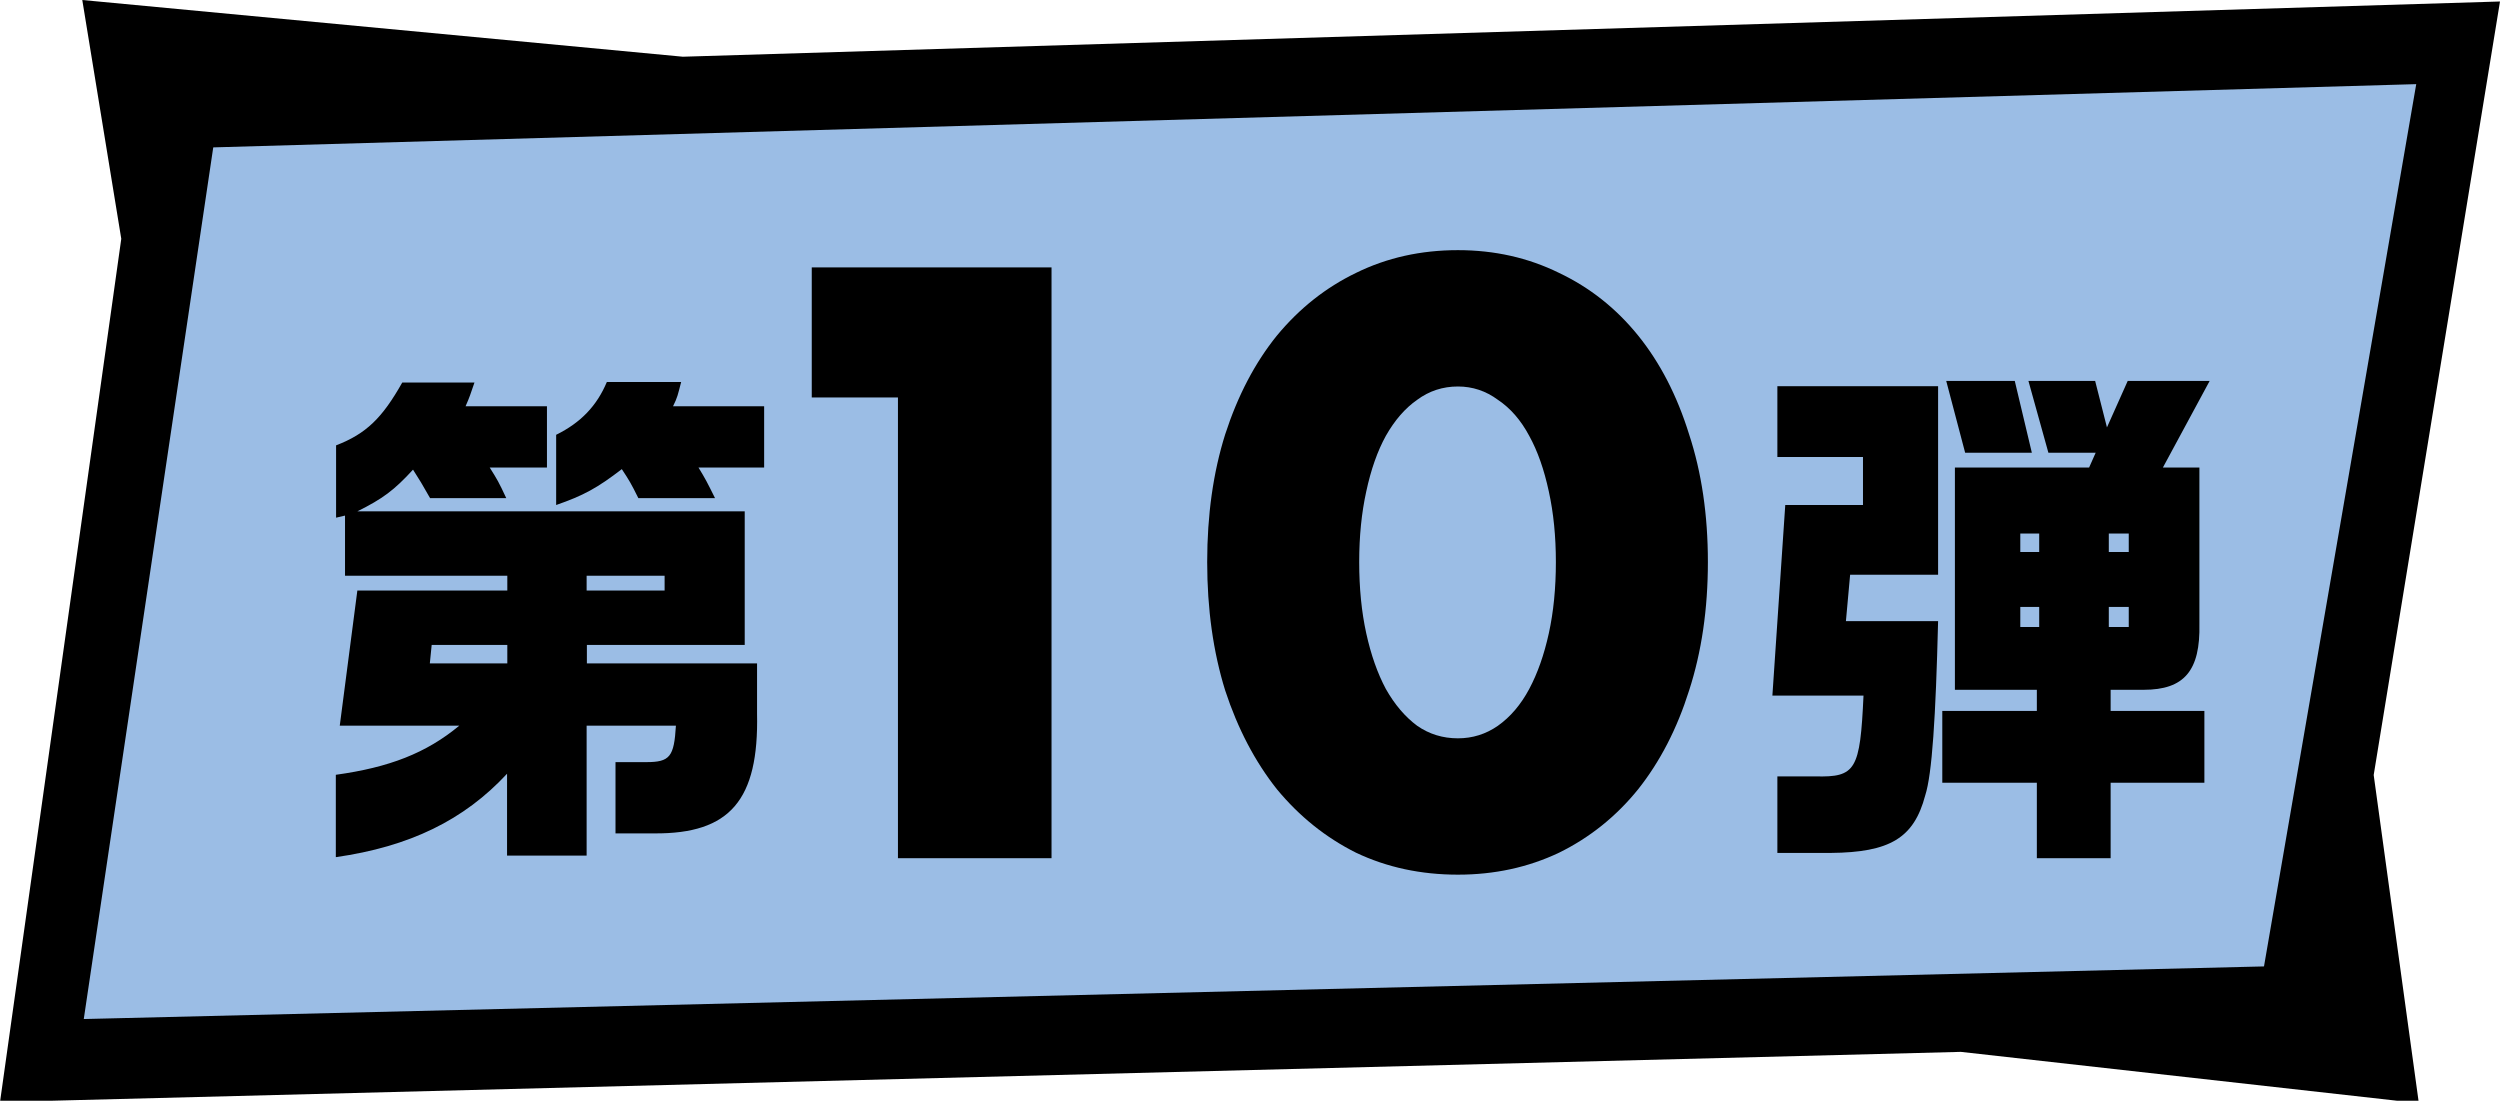
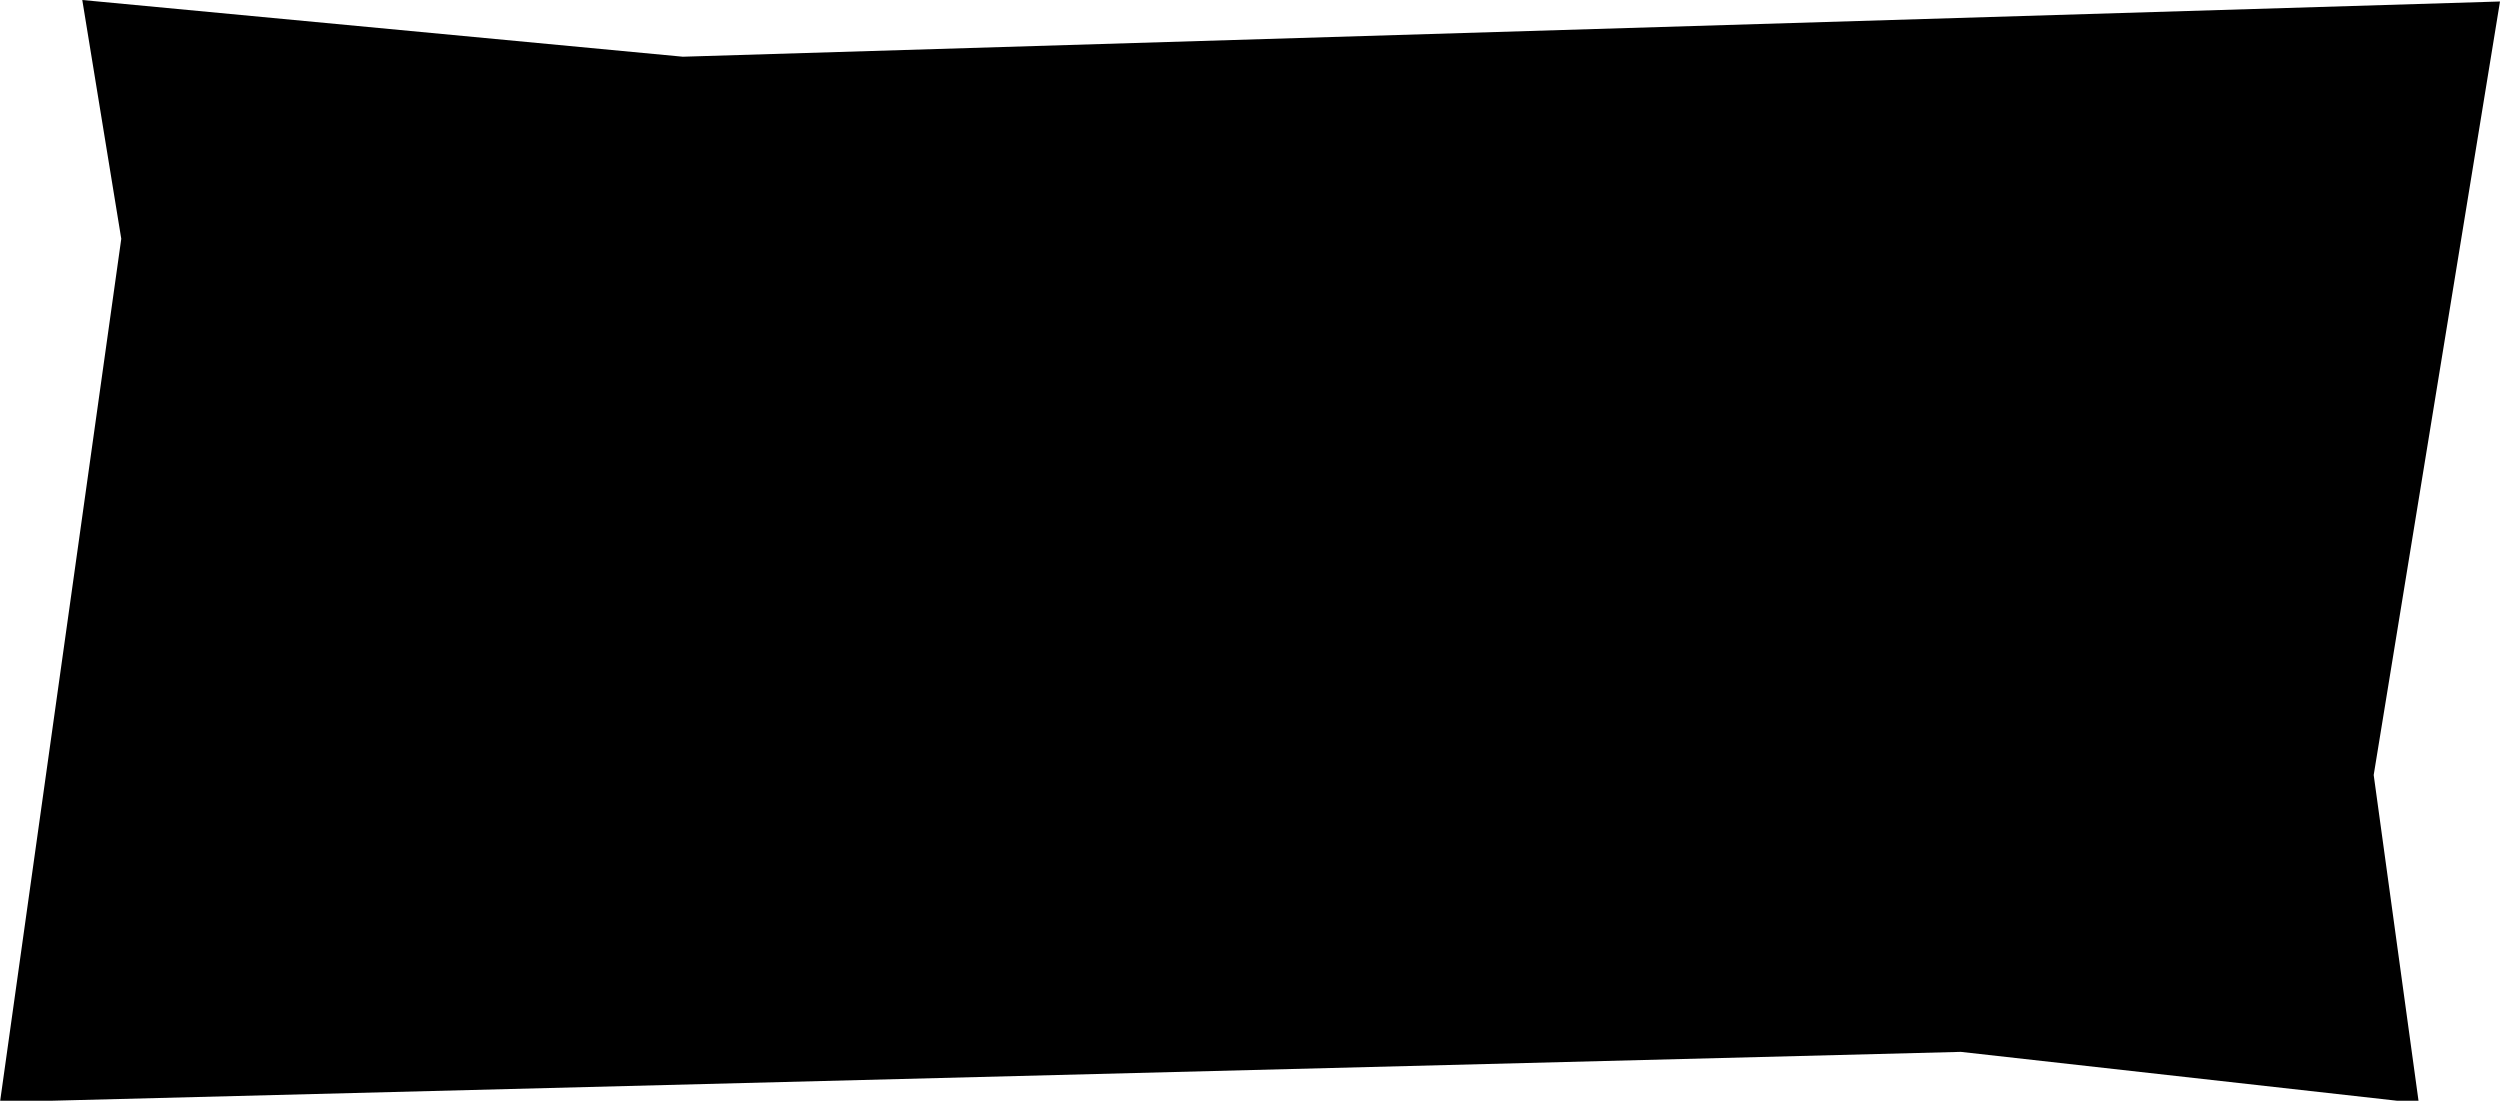
<svg xmlns="http://www.w3.org/2000/svg" width="134" height="59" viewBox="0 0 134 59" fill="none">
  <g clip-path="url(#clip0_4146_10889)">
    <g clip-path="url(#clip1_4146_10889)">
      <path d="M127.23 41.54L134 0.08L36.6 3.04L4.41 0L6.5 12.8L0 59.07L105.1 56.38L129.65 59.13L127.23 41.54Z" fill="black" />
-       <path d="M121.35 51.8L4.49 54.62L11.43 7.9L129.51 4.51L121.35 51.8Z" fill="#9BBDE5" />
-       <path d="M48.13 21.304H43.51V14.332H56.362V46H48.13V21.304ZM72.853 30.124C72.853 31.524 72.979 32.798 73.231 33.946C73.483 35.094 73.833 36.088 74.281 36.928C74.757 37.768 75.317 38.426 75.961 38.902C76.605 39.35 77.333 39.574 78.145 39.574C78.929 39.574 79.643 39.35 80.287 38.902C80.959 38.426 81.519 37.768 81.967 36.928C82.415 36.088 82.765 35.094 83.017 33.946C83.269 32.798 83.395 31.524 83.395 30.124C83.395 28.752 83.269 27.492 83.017 26.344C82.765 25.168 82.415 24.174 81.967 23.362C81.519 22.522 80.959 21.878 80.287 21.43C79.643 20.954 78.929 20.716 78.145 20.716C77.333 20.716 76.605 20.954 75.961 21.43C75.317 21.878 74.757 22.522 74.281 23.362C73.833 24.174 73.483 25.168 73.231 26.344C72.979 27.492 72.853 28.752 72.853 30.124ZM64.705 30.124C64.705 27.604 65.027 25.322 65.671 23.278C66.343 21.206 67.267 19.442 68.443 17.986C69.647 16.53 71.061 15.41 72.685 14.626C74.337 13.814 76.157 13.408 78.145 13.408C80.105 13.408 81.911 13.814 83.563 14.626C85.215 15.41 86.629 16.53 87.805 17.986C88.981 19.442 89.891 21.206 90.535 23.278C91.207 25.322 91.543 27.604 91.543 30.124C91.543 32.644 91.207 34.94 90.535 37.012C89.891 39.056 88.981 40.82 87.805 42.304C86.629 43.76 85.215 44.894 83.563 45.706C81.911 46.49 80.105 46.882 78.145 46.882C76.157 46.882 74.337 46.49 72.685 45.706C71.061 44.894 69.647 43.76 68.443 42.304C67.267 40.82 66.343 39.056 65.671 37.012C65.027 34.94 64.705 32.644 64.705 30.124Z" fill="black" />
+       <path d="M48.13 21.304H43.51V14.332H56.362V46H48.13V21.304ZM72.853 30.124C72.853 31.524 72.979 32.798 73.231 33.946C73.483 35.094 73.833 36.088 74.281 36.928C74.757 37.768 75.317 38.426 75.961 38.902C76.605 39.35 77.333 39.574 78.145 39.574C78.929 39.574 79.643 39.35 80.287 38.902C80.959 38.426 81.519 37.768 81.967 36.928C82.415 36.088 82.765 35.094 83.017 33.946C83.269 32.798 83.395 31.524 83.395 30.124C83.395 28.752 83.269 27.492 83.017 26.344C82.765 25.168 82.415 24.174 81.967 23.362C81.519 22.522 80.959 21.878 80.287 21.43C79.643 20.954 78.929 20.716 78.145 20.716C77.333 20.716 76.605 20.954 75.961 21.43C75.317 21.878 74.757 22.522 74.281 23.362C73.833 24.174 73.483 25.168 73.231 26.344C72.979 27.492 72.853 28.752 72.853 30.124ZM64.705 30.124C64.705 27.604 65.027 25.322 65.671 23.278C66.343 21.206 67.267 19.442 68.443 17.986C69.647 16.53 71.061 15.41 72.685 14.626C80.105 13.408 81.911 13.814 83.563 14.626C85.215 15.41 86.629 16.53 87.805 17.986C88.981 19.442 89.891 21.206 90.535 23.278C91.207 25.322 91.543 27.604 91.543 30.124C91.543 32.644 91.207 34.94 90.535 37.012C89.891 39.056 88.981 40.82 87.805 42.304C86.629 43.76 85.215 44.894 83.563 45.706C81.911 46.49 80.105 46.882 78.145 46.882C76.157 46.882 74.337 46.49 72.685 45.706C71.061 44.894 69.647 43.76 68.443 42.304C67.267 40.82 66.343 39.056 65.671 37.012C65.027 34.94 64.705 32.644 64.705 30.124Z" fill="black" />
    </g>
    <path d="M18.211 38.897L19.154 31.653H27.192V30.861H18.493V27.635L18.014 27.748V23.871C19.633 23.248 20.491 22.4 21.561 20.504H25.432C25.207 21.154 25.179 21.268 24.954 21.777H29.317V25.06H26.249C26.657 25.71 26.727 25.824 27.136 26.701H23.053C22.603 25.909 22.518 25.767 22.138 25.173C21.125 26.276 20.52 26.729 19.154 27.408H39.917V34.568H31.457V35.558H40.578V38.246C40.677 42.887 39.128 44.698 35.074 44.67H32.991V40.85H34.638C35.905 40.85 36.13 40.567 36.229 38.897H31.443V45.859H27.178V41.472C24.869 43.963 21.955 45.377 18 45.944V41.529C20.858 41.133 22.842 40.369 24.616 38.897H18.197H18.211ZM27.192 35.558V34.568H23.138L23.039 35.558H27.192ZM36.51 20.475C36.327 21.183 36.313 21.296 36.074 21.777H40.958V25.06H37.439C37.819 25.682 37.89 25.824 38.326 26.701H34.216C33.808 25.88 33.737 25.767 33.329 25.145C32.006 26.163 31.274 26.559 29.81 27.069V23.305C31.133 22.654 31.992 21.749 32.527 20.475H36.51ZM35.623 31.653V30.861H31.443V31.653H35.623Z" fill="black" />
    <path d="M95.676 27.069H99.856V24.494H95.267V20.702H103.882V30.804H99.167L98.941 33.294H103.882C103.755 38.473 103.558 41.501 103.192 42.633C102.587 44.925 101.292 45.689 98.125 45.717H95.267V41.614H97.294C99.476 41.67 99.701 41.274 99.884 37.284H95L95.69 27.069H95.676ZM109.175 38.105V36.973H104.783V25.06H111.976L112.328 24.267H109.794L108.724 20.419H112.3L112.933 22.909L114.045 20.419H118.437L115.931 25.06H117.888V33.436C117.944 35.954 117.071 36.973 114.904 36.973H113.13V38.105H118.155V41.953H113.13V46H109.175V41.953H104.107V38.105H109.175ZM108.907 24.267H105.332L104.318 20.419H107.992L108.907 24.267ZM109.301 29.587V28.597H108.288V29.587H109.301ZM109.301 33.606V32.53H108.288V33.606H109.301ZM114.101 29.587V28.597H113.032V29.587H114.101ZM114.101 33.606V32.53H113.032V33.606H114.101Z" fill="black" />
  </g>
  <defs>
    <clipPath id="clip0_4146_10889">
      <rect width="134" height="59" fill="white" />
    </clipPath>
    <clipPath id="clip1_4146_10889">
      <rect width="134" height="59.13" fill="white" />
    </clipPath>
  </defs>
</svg>